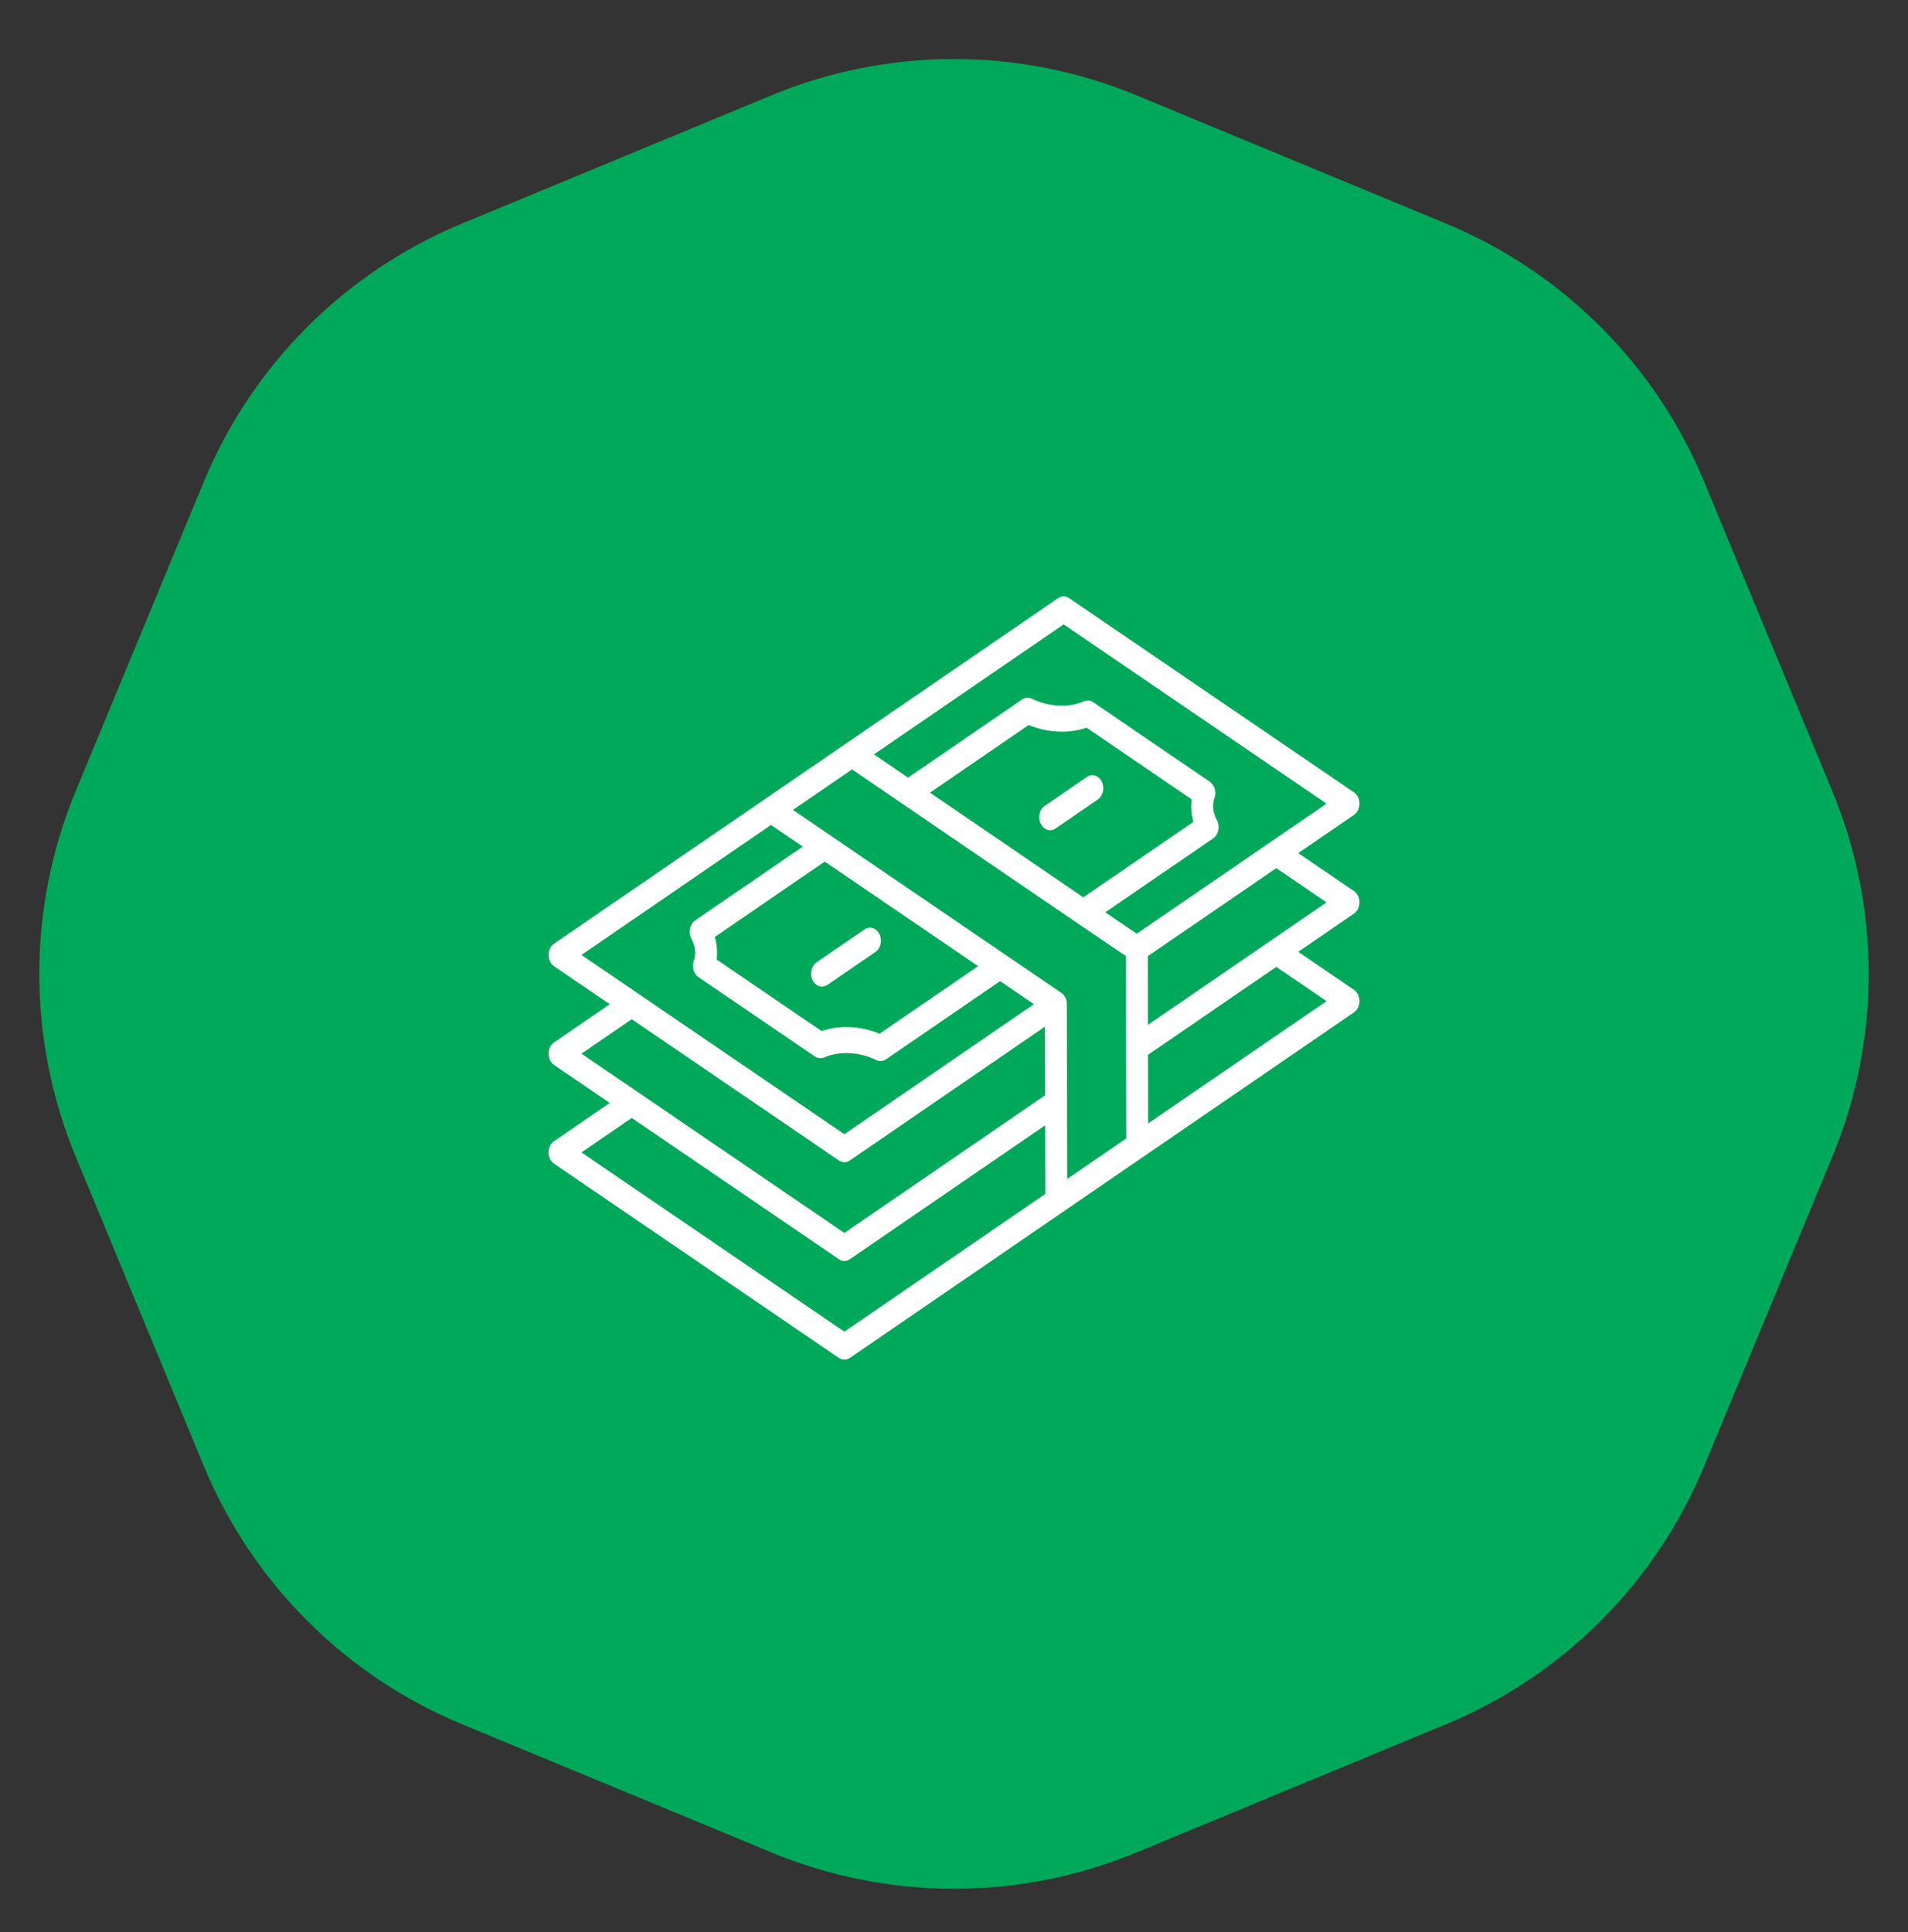
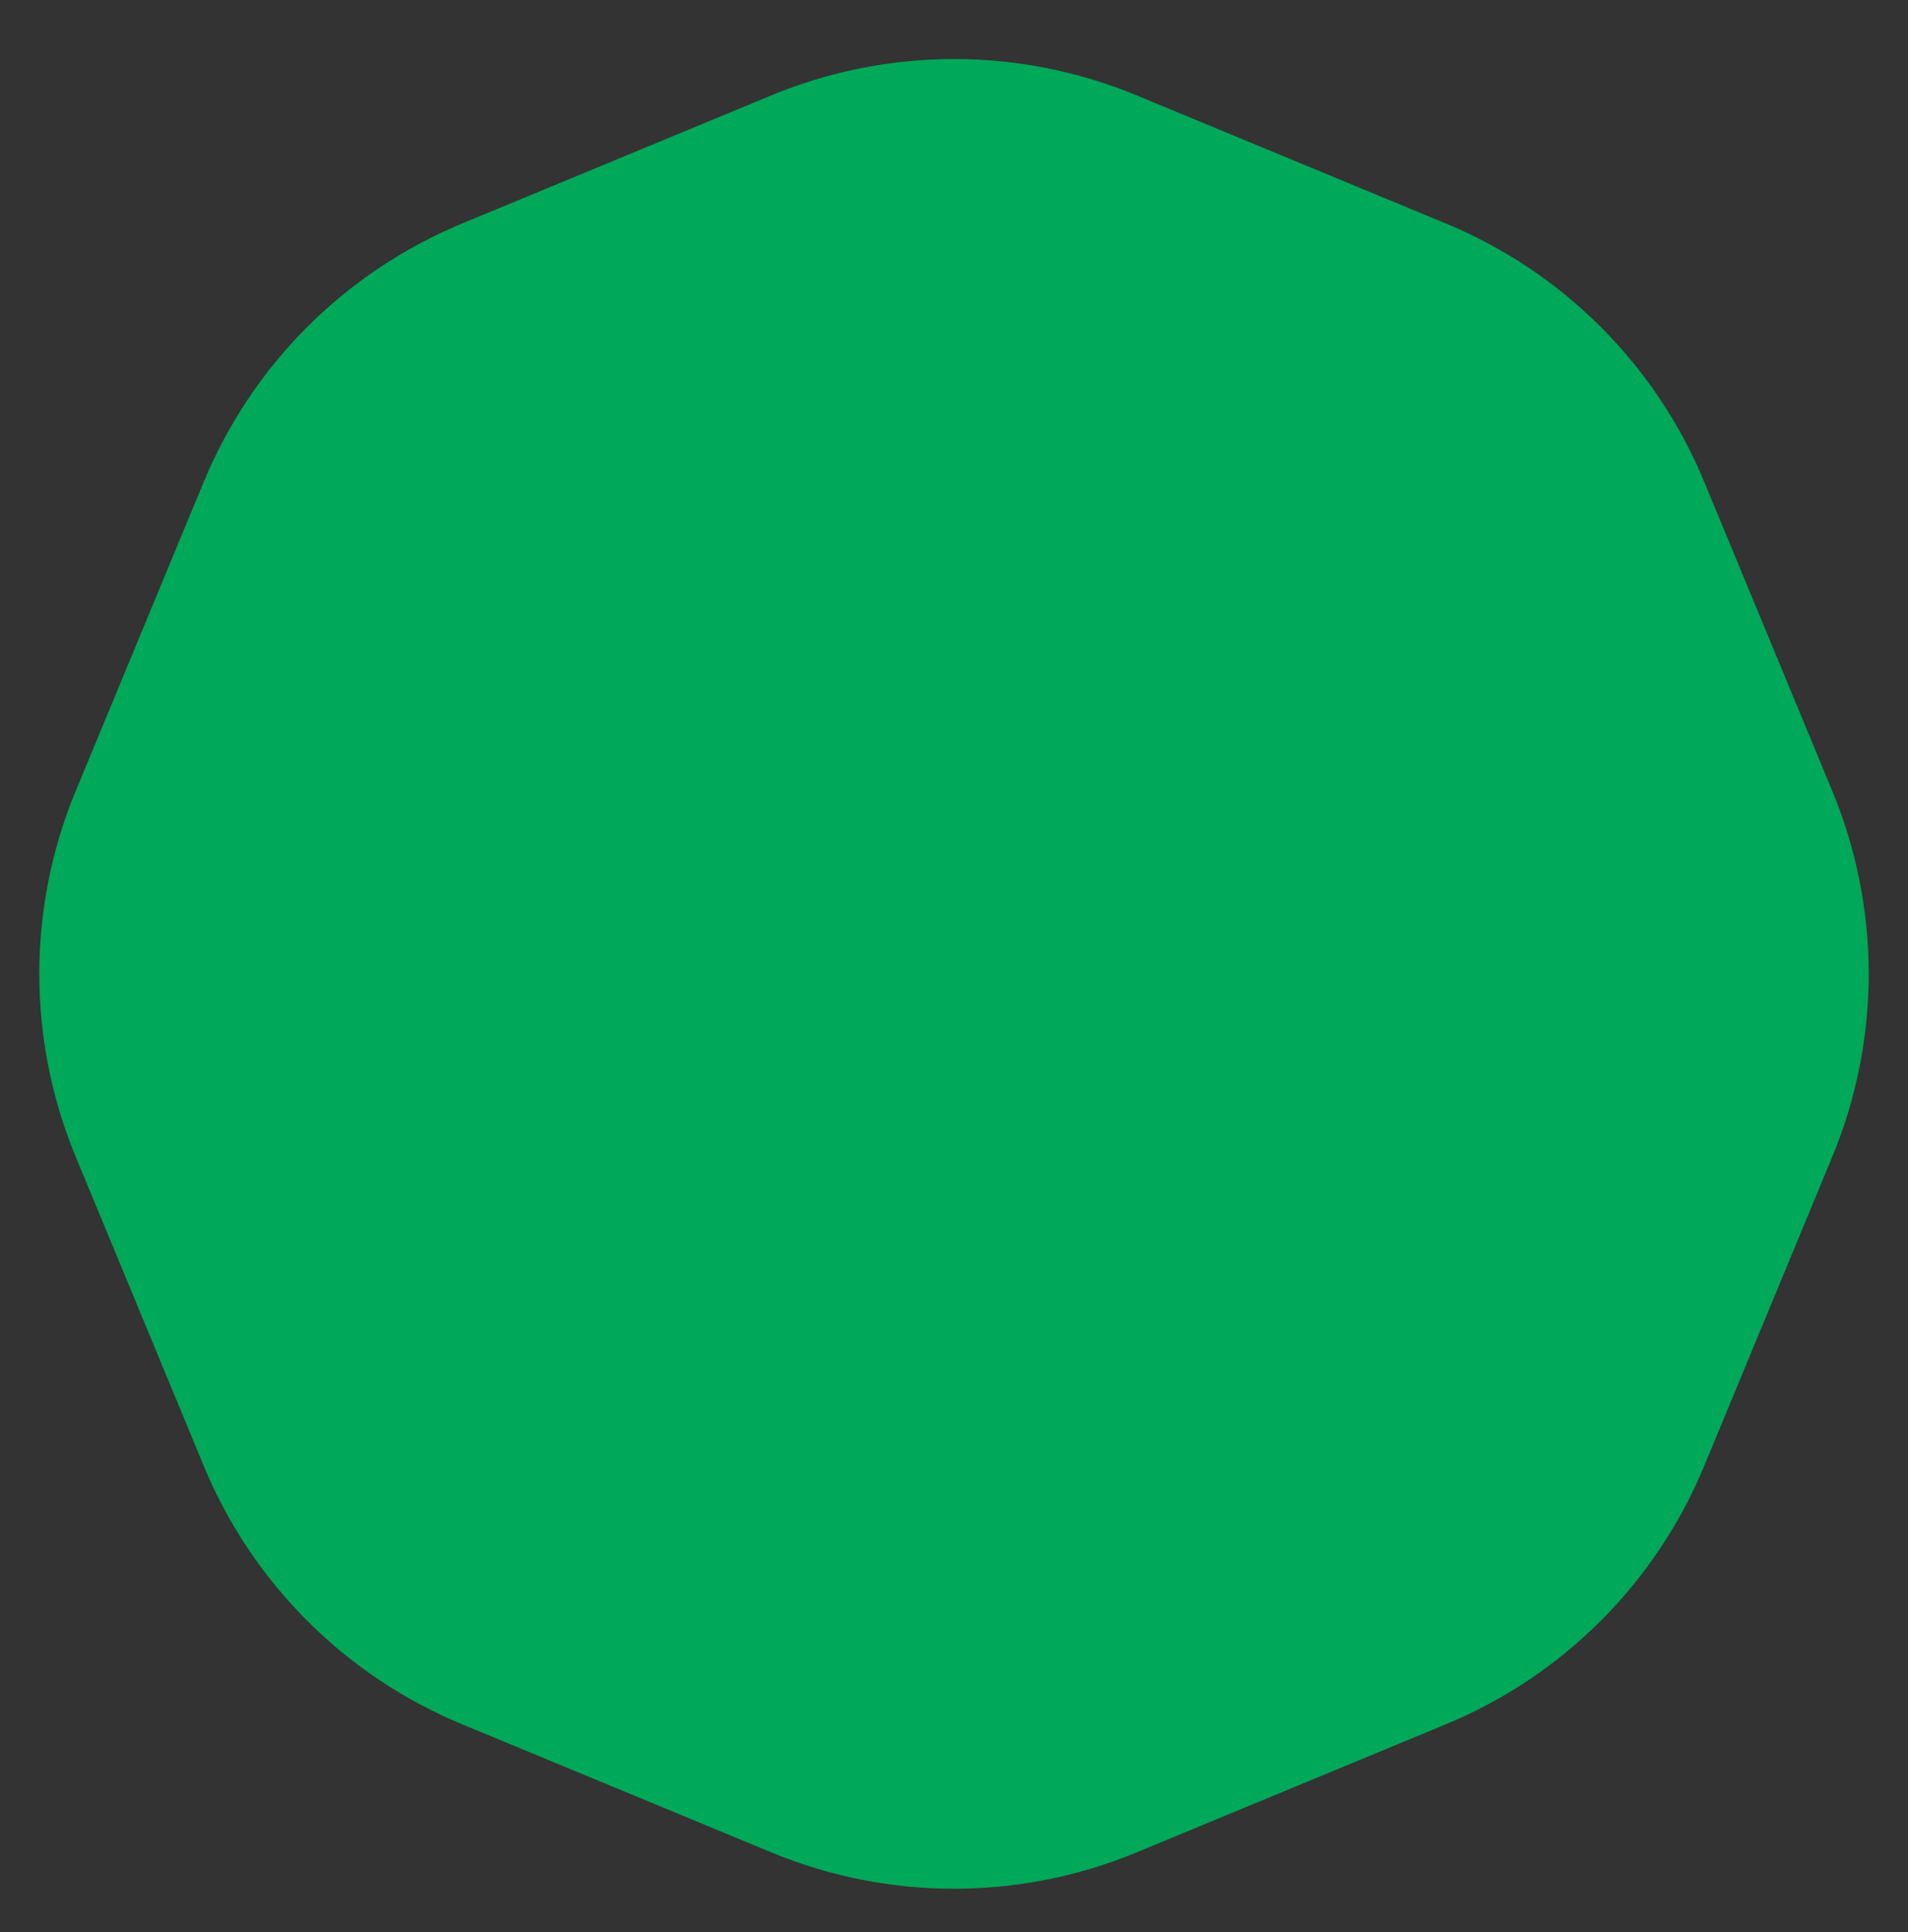
<svg xmlns="http://www.w3.org/2000/svg" width="80" height="81" viewBox="0 0 80 81" fill="none">
  <rect x="0" y="0" width="80" height="81" fill="#333333" stroke="none" />
  <path d="M32.346 3.996C37.247 1.967 42.753 1.967 47.654 3.996L60.631 9.372C65.531 11.402 69.425 15.295 71.454 20.196L76.83 33.172C78.86 38.073 78.86 43.579 76.83 48.48L71.454 61.457C69.425 66.357 65.531 70.251 60.631 72.281L47.654 77.656C42.753 79.686 37.247 79.686 32.346 77.656L19.369 72.281C14.469 70.251 10.575 66.357 8.545 61.457L3.17 48.48C1.14 43.579 1.14 38.073 3.17 33.172L8.545 20.196C10.575 15.295 14.469 11.402 19.369 9.372L32.346 3.996Z" fill="#00A859" />
-   <path d="M57 37.828C57 37.633 56.912 37.452 56.769 37.355L54.434 35.763L56.77 34.162C56.913 34.064 57 33.883 57 33.688C57 33.493 56.912 33.313 56.769 33.216C52.788 30.503 48.806 27.788 44.825 25.073C44.683 24.976 44.509 24.976 44.367 25.073L23.23 39.56C23.088 39.658 23 39.838 23 40.033C23.001 40.228 23.088 40.408 23.231 40.506C24.009 41.037 24.788 41.567 25.567 42.098L23.23 43.7C23.087 43.797 23 43.977 23 44.172C23 44.367 23.088 44.548 23.231 44.645L25.566 46.237L23.23 47.839C23.087 47.936 23 48.117 23 48.312C23 48.507 23.088 48.687 23.231 48.784L35.175 56.928C35.246 56.976 35.325 57 35.404 57C35.483 57 35.562 56.976 35.633 56.927L56.77 42.44C56.913 42.342 57 42.162 57 41.967C57 41.772 56.912 41.592 56.769 41.494L54.434 39.902L56.77 38.3C56.913 38.203 57 38.023 57 37.828ZM44.597 26.175C48.271 28.681 51.945 31.186 55.62 33.69L47.664 39.142C47.411 38.972 46.947 38.656 46.343 38.245L50.865 35.147C50.974 35.073 51.052 34.949 51.082 34.804C51.112 34.66 51.09 34.507 51.023 34.381C50.926 34.2 50.783 33.841 50.921 33.464C51.014 33.209 50.931 32.912 50.728 32.774L45.839 29.438C45.72 29.357 45.578 29.343 45.449 29.4C44.821 29.678 43.964 29.634 43.266 29.288C43.134 29.223 42.983 29.234 42.859 29.319L38.073 32.6C37.897 32.479 37.728 32.364 37.572 32.257L36.645 31.624L44.597 26.175ZM50.039 34.454L45.421 37.617C43.539 36.335 40.947 34.564 38.994 33.229L43.13 30.394C43.921 30.722 44.815 30.763 45.559 30.505L49.963 33.51C49.924 33.82 49.95 34.142 50.039 34.454ZM32.327 34.583C32.771 34.886 33.215 35.188 33.659 35.491L29.144 38.587C29.035 38.662 28.957 38.786 28.927 38.93C28.898 39.075 28.919 39.228 28.987 39.353C29.084 39.534 29.227 39.894 29.089 40.27C28.995 40.525 29.079 40.822 29.281 40.96L34.169 44.291C34.288 44.372 34.431 44.386 34.559 44.329C35.186 44.051 36.044 44.095 36.742 44.44C36.799 44.468 36.859 44.482 36.919 44.482C36.999 44.482 37.078 44.458 37.149 44.409L37.902 43.893C39.246 42.972 40.589 42.051 41.933 41.13L43.351 42.097L35.403 47.547C31.728 45.043 28.054 42.538 24.38 40.032L32.327 34.583ZM29.971 39.28L34.58 36.119C36.525 37.444 38.469 38.77 40.413 40.095L41.011 40.503C39.822 41.318 38.632 42.133 37.443 42.948L36.879 43.335C36.087 43.007 35.193 42.966 34.449 43.224L30.047 40.224C30.086 39.914 30.06 39.593 29.971 39.28ZM26.488 42.726C29.383 44.701 32.279 46.676 35.175 48.649C35.246 48.697 35.325 48.721 35.404 48.721C35.483 48.721 35.562 48.697 35.633 48.648L43.814 43.039L43.82 45.917L35.403 51.686L24.38 44.171L26.488 42.726ZM35.403 55.825L24.38 48.31L26.488 46.866L35.175 52.788C35.246 52.837 35.325 52.861 35.404 52.861C35.483 52.861 35.562 52.837 35.633 52.788L43.822 47.175L43.828 50.051L35.403 55.825ZM44.746 49.422L44.731 42.094C44.731 41.899 44.643 41.719 44.5 41.622C44.5 41.622 35.788 35.685 33.247 33.952L35.726 32.254C35.726 32.254 46.444 39.58 47.209 40.076L47.222 47.724L44.746 49.422ZM55.62 41.969L48.14 47.095L48.135 44.219L53.514 40.533L55.62 41.969ZM48.133 42.961L48.128 40.083L53.513 36.393L55.62 37.829L48.133 42.961ZM34.067 41.087C33.94 40.827 34.015 40.493 34.235 40.342L36.248 38.963C36.467 38.812 36.749 38.901 36.875 39.162C37.002 39.423 36.927 39.757 36.707 39.907L34.694 41.287C34.622 41.337 34.543 41.36 34.465 41.36C34.306 41.36 34.152 41.263 34.067 41.087ZM46.199 32.771C46.325 33.032 46.25 33.366 46.03 33.516L44.26 34.73C44.188 34.78 44.109 34.803 44.031 34.803C43.872 34.803 43.718 34.705 43.633 34.53C43.506 34.269 43.581 33.936 43.801 33.785L45.571 32.572C45.791 32.421 46.072 32.51 46.199 32.771Z" fill="white" />
</svg>